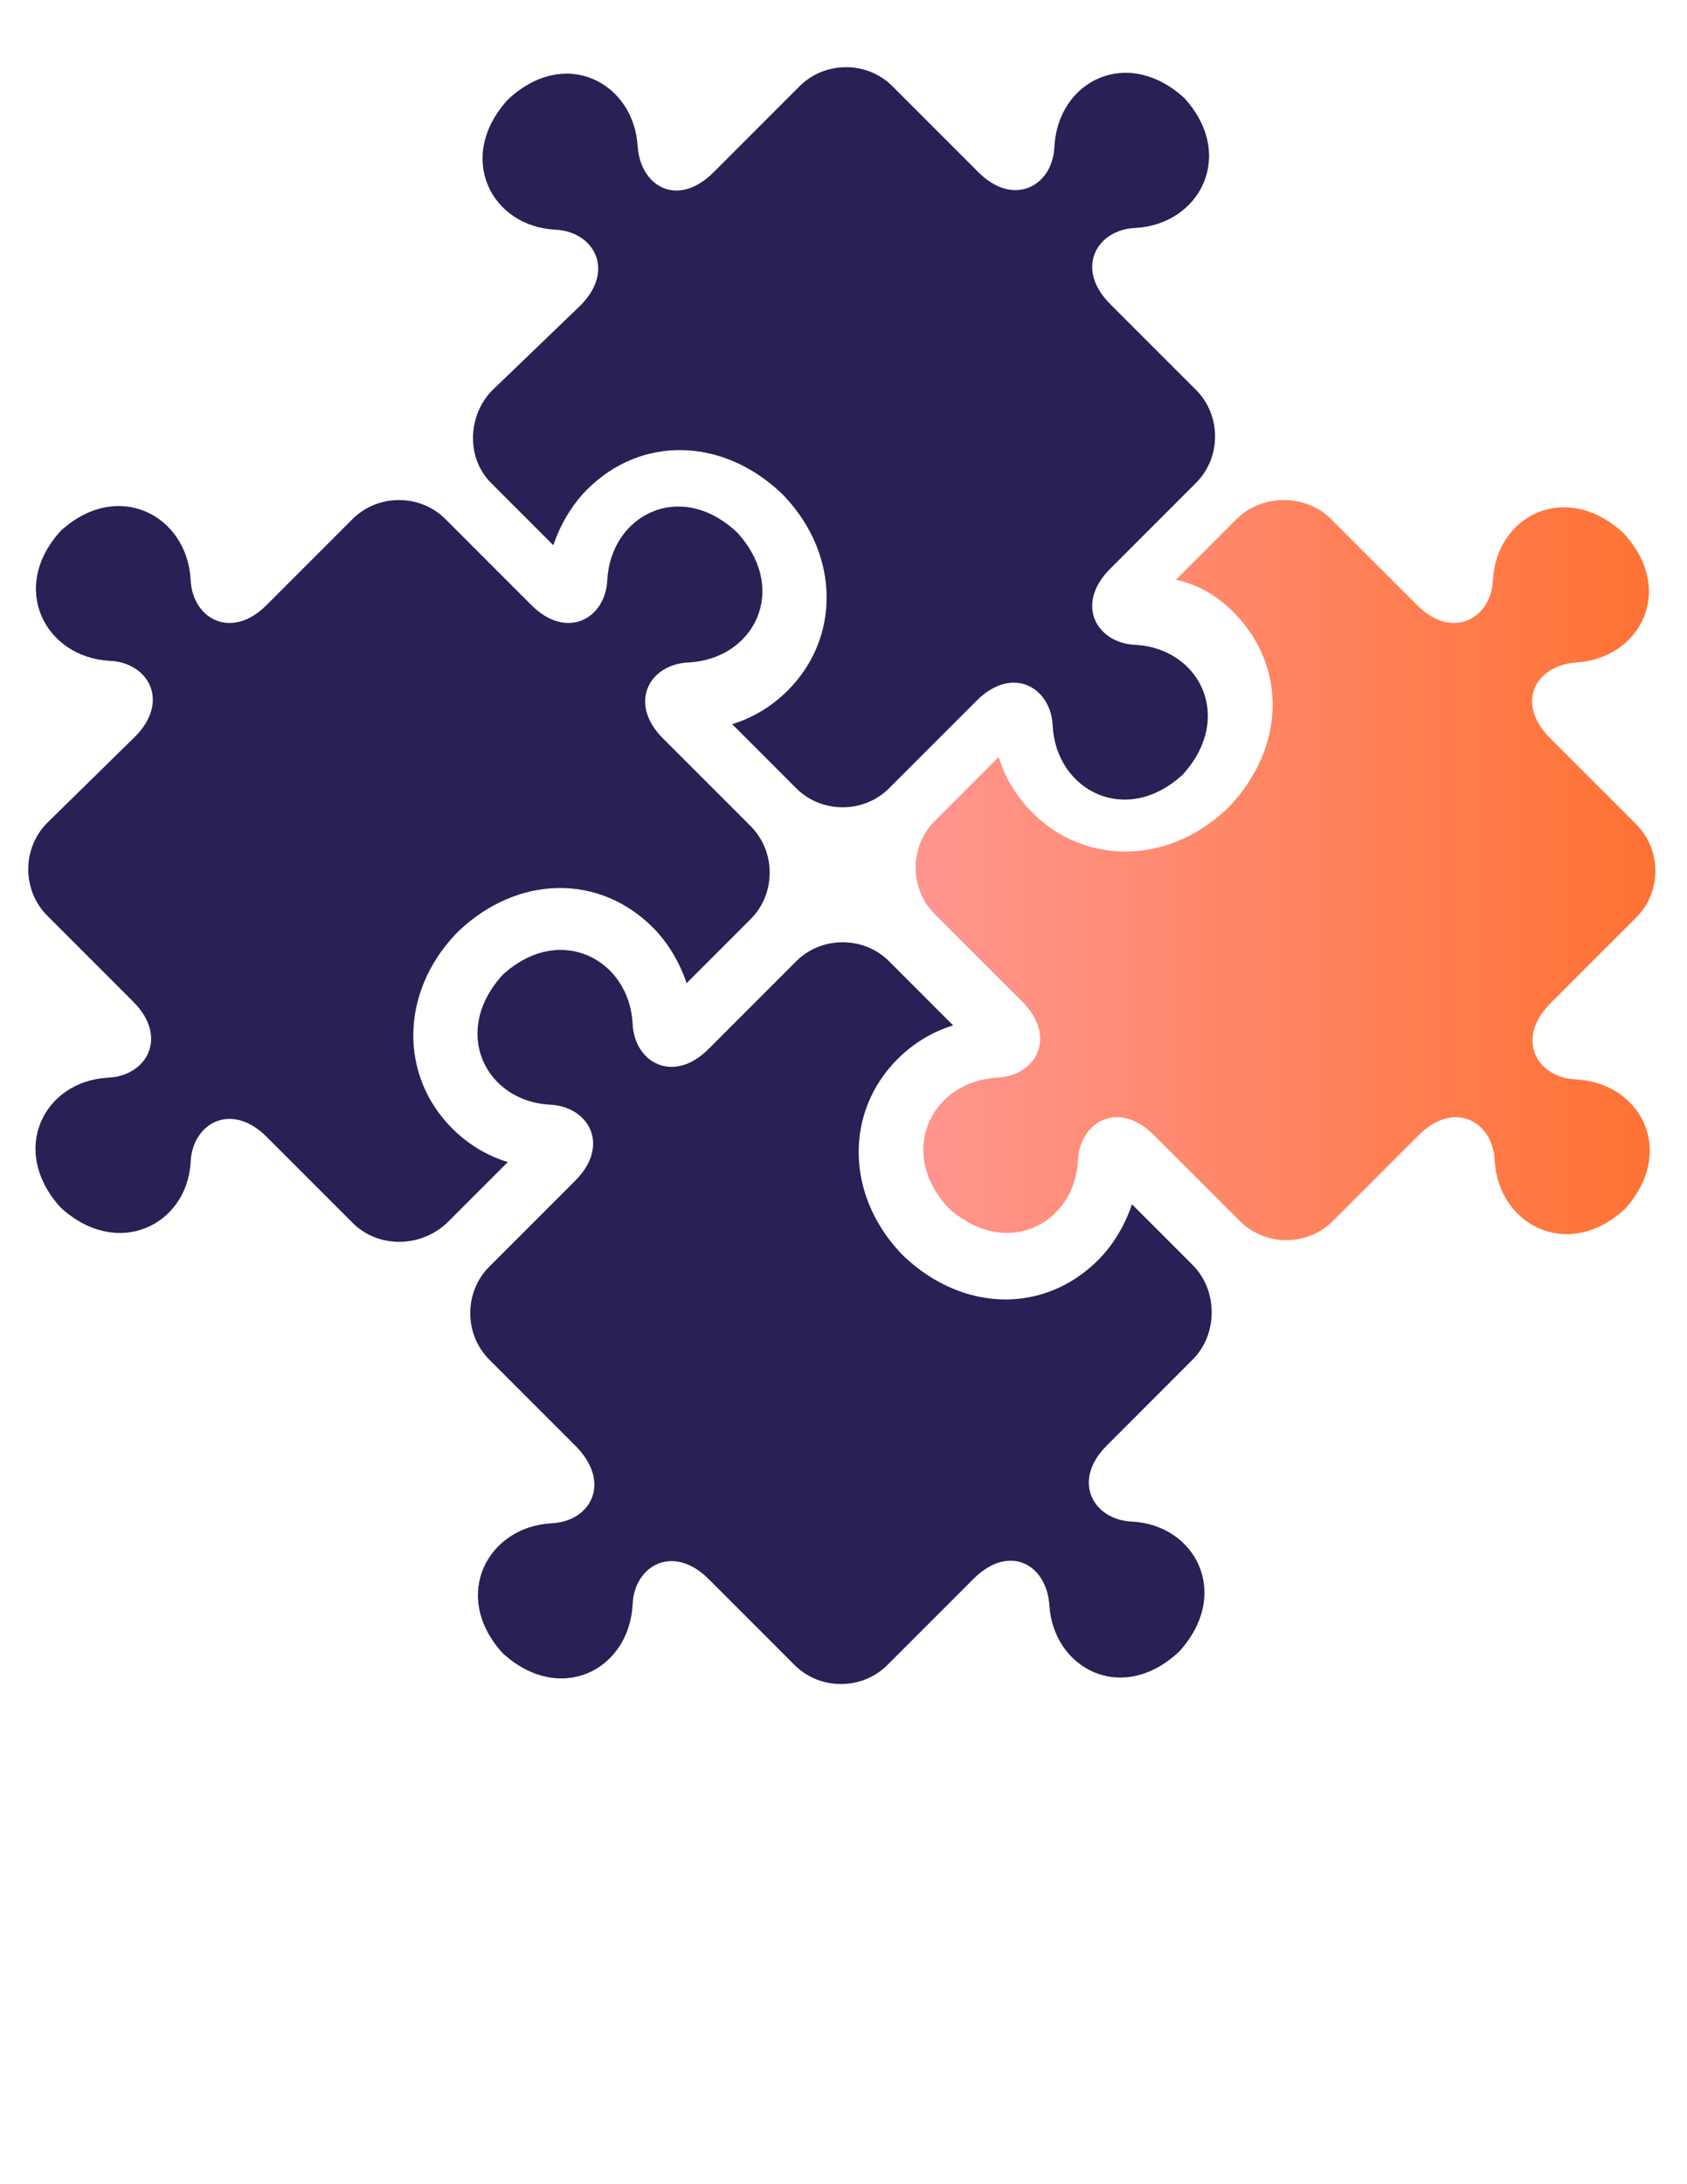
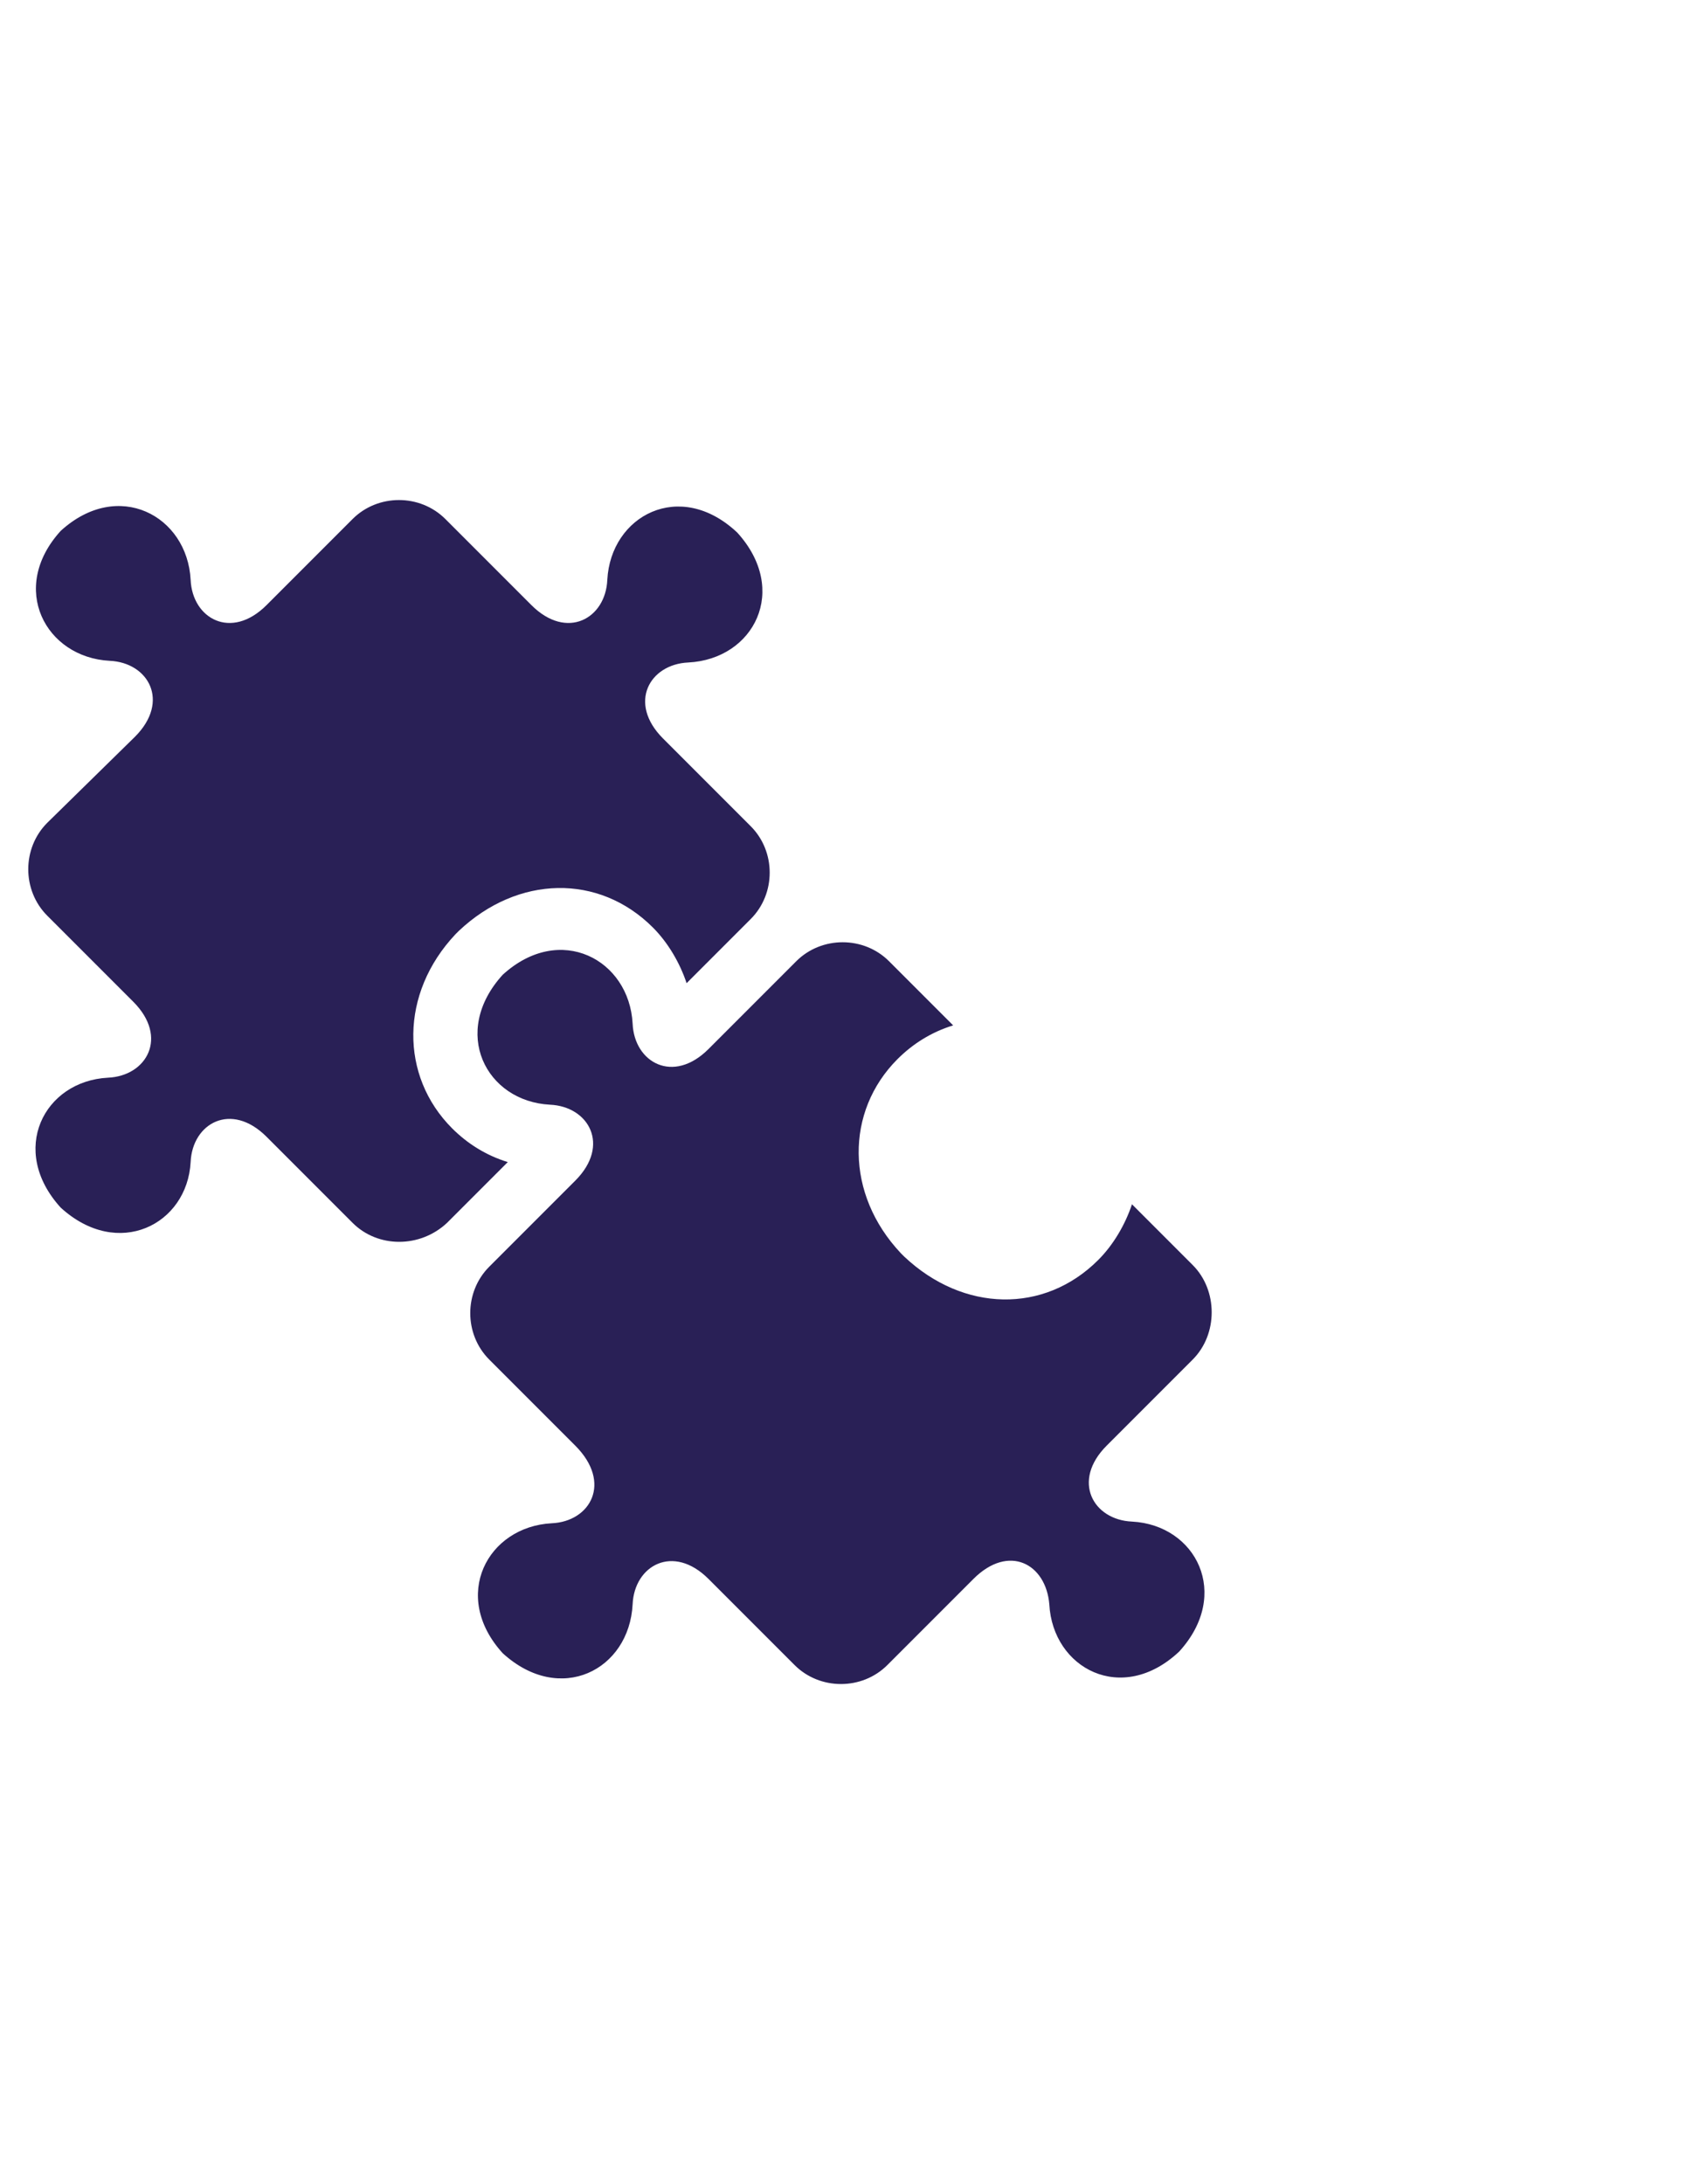
<svg xmlns="http://www.w3.org/2000/svg" version="1.1" id="Layer_1" x="0px" y="0px" width="612px" height="792px" viewBox="0 0 612 792" enable-background="new 0 0 612 792" xml:space="preserve">
  <g>
-     <path fill="#292056" d="M178.704,141.408c-9.181,9.18-9.792,25.092,0,34.272l22.031,22.032c2.448-7.344,6.732-14.688,12.24-20.196   c19.584-19.584,48.96-18.972,70.38,1.224l0.612,0.612l0.612,0.612c20.195,21.42,20.195,51.408,1.224,70.38   c-5.508,5.508-12.24,9.792-20.196,12.24l22.645,22.644l0,0l0.611,0.612c9.181,9.18,24.48,9.18,33.66,0l31.824-31.824   c12.852-12.852,26.928-4.896,27.54,9.18c1.224,23.256,26.315,36.72,47.124,17.748c18.972-20.808,6.12-45.9-17.137-47.124   c-14.075-0.612-22.031-14.688-9.18-27.54l31.212-31.212c9.181-9.18,9.181-24.48,0-33.66l-31.212-31.212   c-12.852-12.853-4.896-26.928,9.18-27.54c23.257-1.224,36.721-26.316,17.748-47.124c-20.808-18.972-45.899-6.12-47.124,17.748   c-0.611,14.076-14.688,22.032-27.54,9.18l-31.212-31.212c-9.18-9.18-24.479-9.18-33.659,0L258.876,62.46   c-12.853,12.852-26.316,5.508-27.54-9.18c-1.225-23.256-26.316-36.72-47.124-17.136c-18.973,20.808-6.12,45.9,17.136,47.124   c14.076,0.612,22.032,14.688,9.18,27.54L178.704,141.408z" />
-   </g>
+     </g>
  <path fill="#292056" d="M48.96,267.152c12.852-12.852,4.896-26.928-9.181-27.54c-23.256-1.224-36.72-26.316-17.747-47.124  c20.808-18.972,45.899-5.508,47.123,17.748c0.612,14.076,14.688,22.032,27.54,9.18l31.213-31.212c9.18-9.18,24.479-9.18,33.659,0  l31.212,31.212c12.853,12.852,26.929,4.896,27.54-9.18c1.225-23.256,26.316-36.72,47.124-17.136  c18.973,20.808,6.12,45.9-17.748,47.124c-14.075,0.612-22.031,14.688-9.18,27.54l31.824,31.824c9.18,9.18,9.18,24.48,0,33.66  l-0.612,0.612l0,0l-22.644,22.644c-2.448-7.344-6.732-14.688-12.24-20.196c-19.584-19.584-48.96-18.972-70.38,1.224l-0.612,0.612  l-0.612,0.612c-20.195,21.42-20.195,51.408-1.224,70.381c5.508,5.508,12.24,9.791,20.196,12.239l-22.032,22.032  c-9.792,9.18-25.092,9.18-34.271,0l-31.213-31.213c-12.852-12.852-26.928-4.896-27.54,9.181  C67.932,444.02,42.84,456.872,22.032,437.9c-18.973-20.809-6.12-45.9,17.136-47.125c14.076-0.611,22.032-14.688,9.18-27.54  l-31.212-31.212c-9.18-9.18-9.18-24.48,0-33.66L48.96,267.152z" />
  <linearGradient id="SVGID_1_" gradientUnits="userSpaceOnUse" x1="332.162" y1="315.5" x2="600.525" y2="315.5">
    <stop offset="0" style="stop-color:#FF968F" />
    <stop offset="1" style="stop-color:#FF7233" />
  </linearGradient>
-   <path fill="url(#SVGID_1_)" d="M447.371,221.864c19.584,19.584,18.973,48.96-1.224,70.38l-0.612,0.612l-0.611,0.612  c-21.42,20.196-51.408,20.196-70.38,1.224c-5.509-5.508-9.792-12.24-12.24-20.196l-22.645,22.644l0,0l-0.611,0.612  c-9.181,9.18-9.181,24.48,0,33.66l31.823,31.824c12.853,12.852,4.896,26.928-9.18,27.54c-23.256,1.225-36.72,26.316-17.748,47.125  c20.809,18.972,45.9,6.119,47.124-17.137c0.612-14.076,14.688-22.031,27.54-9.18l31.212,31.212c9.181,9.18,24.48,9.18,33.66,0  l31.212-31.212c12.853-12.852,26.928-4.896,27.54,9.18c1.224,23.256,26.316,36.721,47.124,17.748  c18.972-20.808,6.12-45.9-17.748-47.123c-14.076-0.613-22.032-14.688-9.18-27.541l31.212-31.212c9.18-9.18,9.18-24.48,0-33.66  l-31.212-31.212c-12.853-12.852-5.508-26.316,9.18-27.54c23.256-1.224,36.72-26.316,17.136-47.124  c-20.808-18.972-45.899-6.12-47.124,17.136c-0.611,14.076-14.688,22.032-27.54,9.18l-31.212-31.212c-9.18-9.18-25.092-9.18-34.271,0  l-22.032,22.032C435.132,212.072,441.864,216.356,447.371,221.864z" />
  <path fill="#292056" d="M200.124,552.344c-23.256,1.225-36.721,26.316-17.748,47.124c20.808,18.972,45.899,6.12,47.124-17.748  c0.611-14.076,14.688-22.032,27.54-9.18l31.212,31.212c9.18,9.18,24.479,9.18,33.659,0l31.212-31.212  c12.853-12.853,26.316-5.508,27.54,9.18c1.225,23.256,26.316,36.72,47.124,17.136c18.973-20.808,6.12-45.899-17.136-47.123  c-14.076-0.612-22.032-14.688-9.18-27.54l31.212-31.212c9.18-9.181,9.18-25.093,0-34.272l-22.032-22.032  c-2.448,7.344-6.731,14.688-12.24,20.196c-19.584,19.584-48.96,18.972-70.38-1.224l-0.611-0.612l-0.612-0.612  c-20.196-21.42-20.196-51.408-1.225-70.38c5.509-5.508,12.24-9.792,20.196-12.24l-22.644-22.644l0,0l-0.612-0.612  c-9.18-9.18-24.48-9.18-33.66,0l-31.823,31.824c-12.853,12.853-26.929,4.896-27.54-9.18c-1.225-23.256-26.316-36.72-47.124-17.748  c-18.973,20.808-6.12,45.9,17.136,47.125c14.076,0.611,22.032,14.688,9.18,27.54L177.48,459.32c-9.18,9.18-9.18,24.479,0,33.66  l31.212,31.212C222.156,537.656,214.2,551.732,200.124,552.344z" />
</svg>